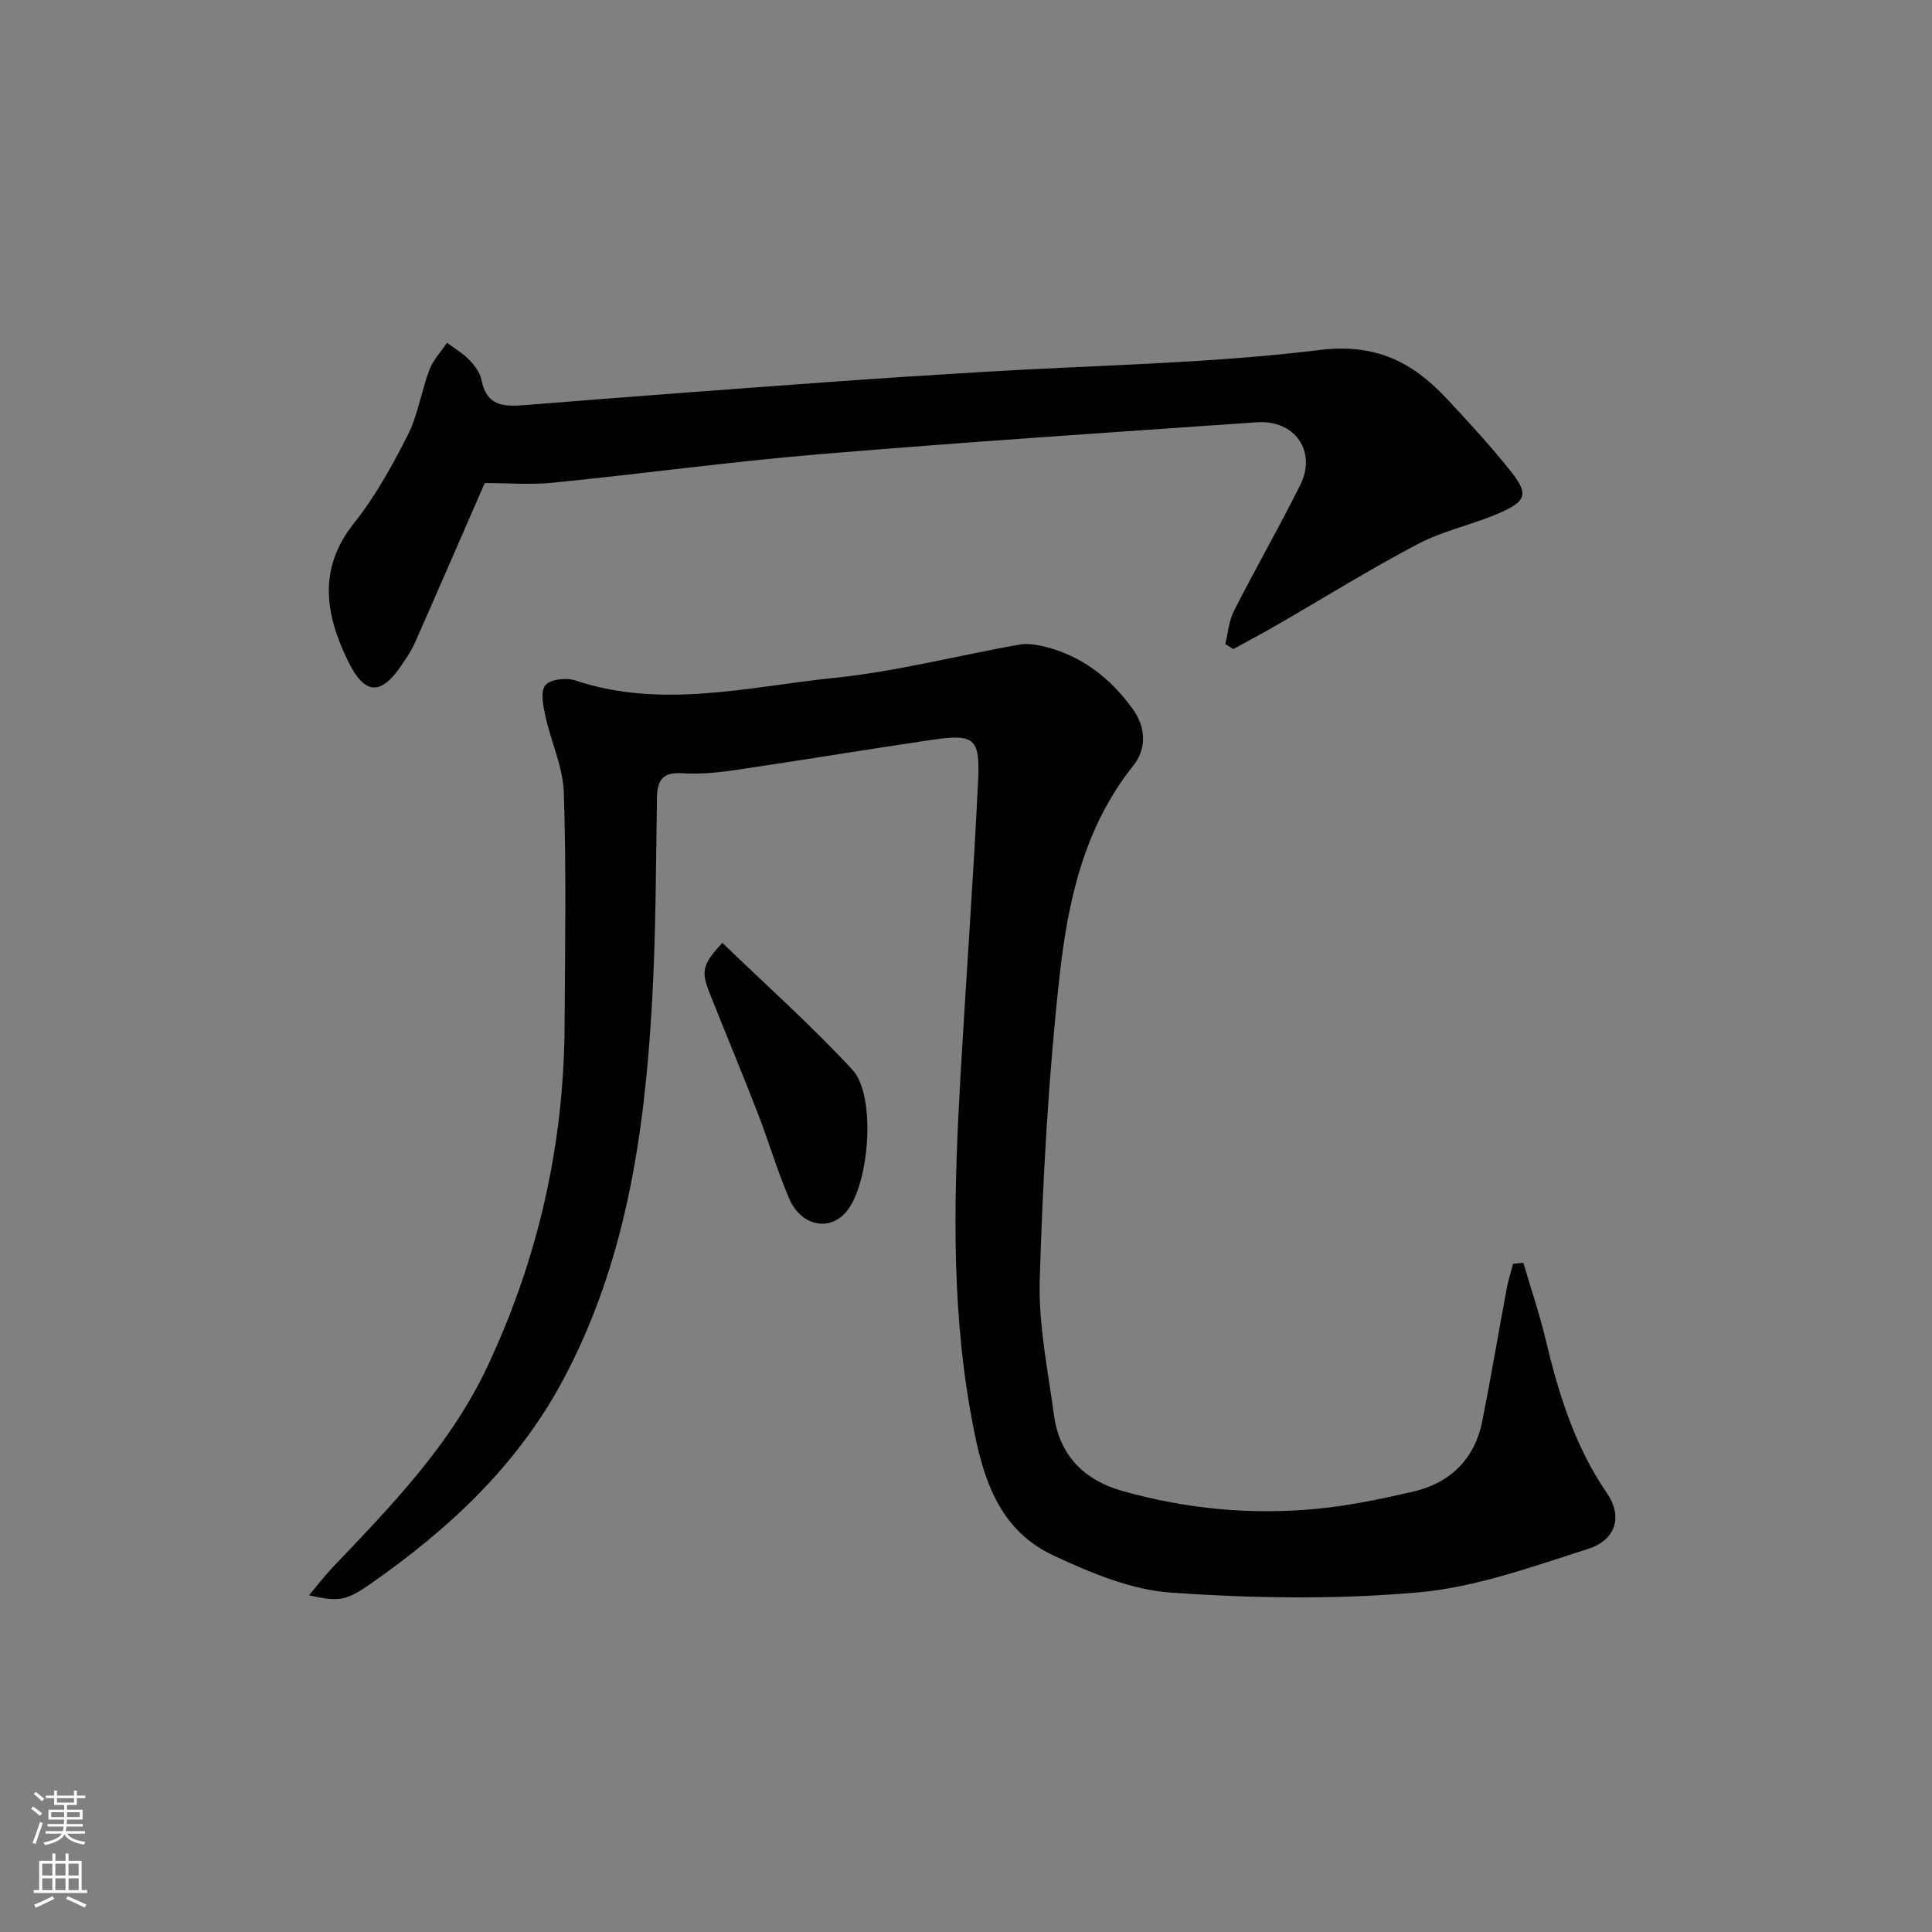
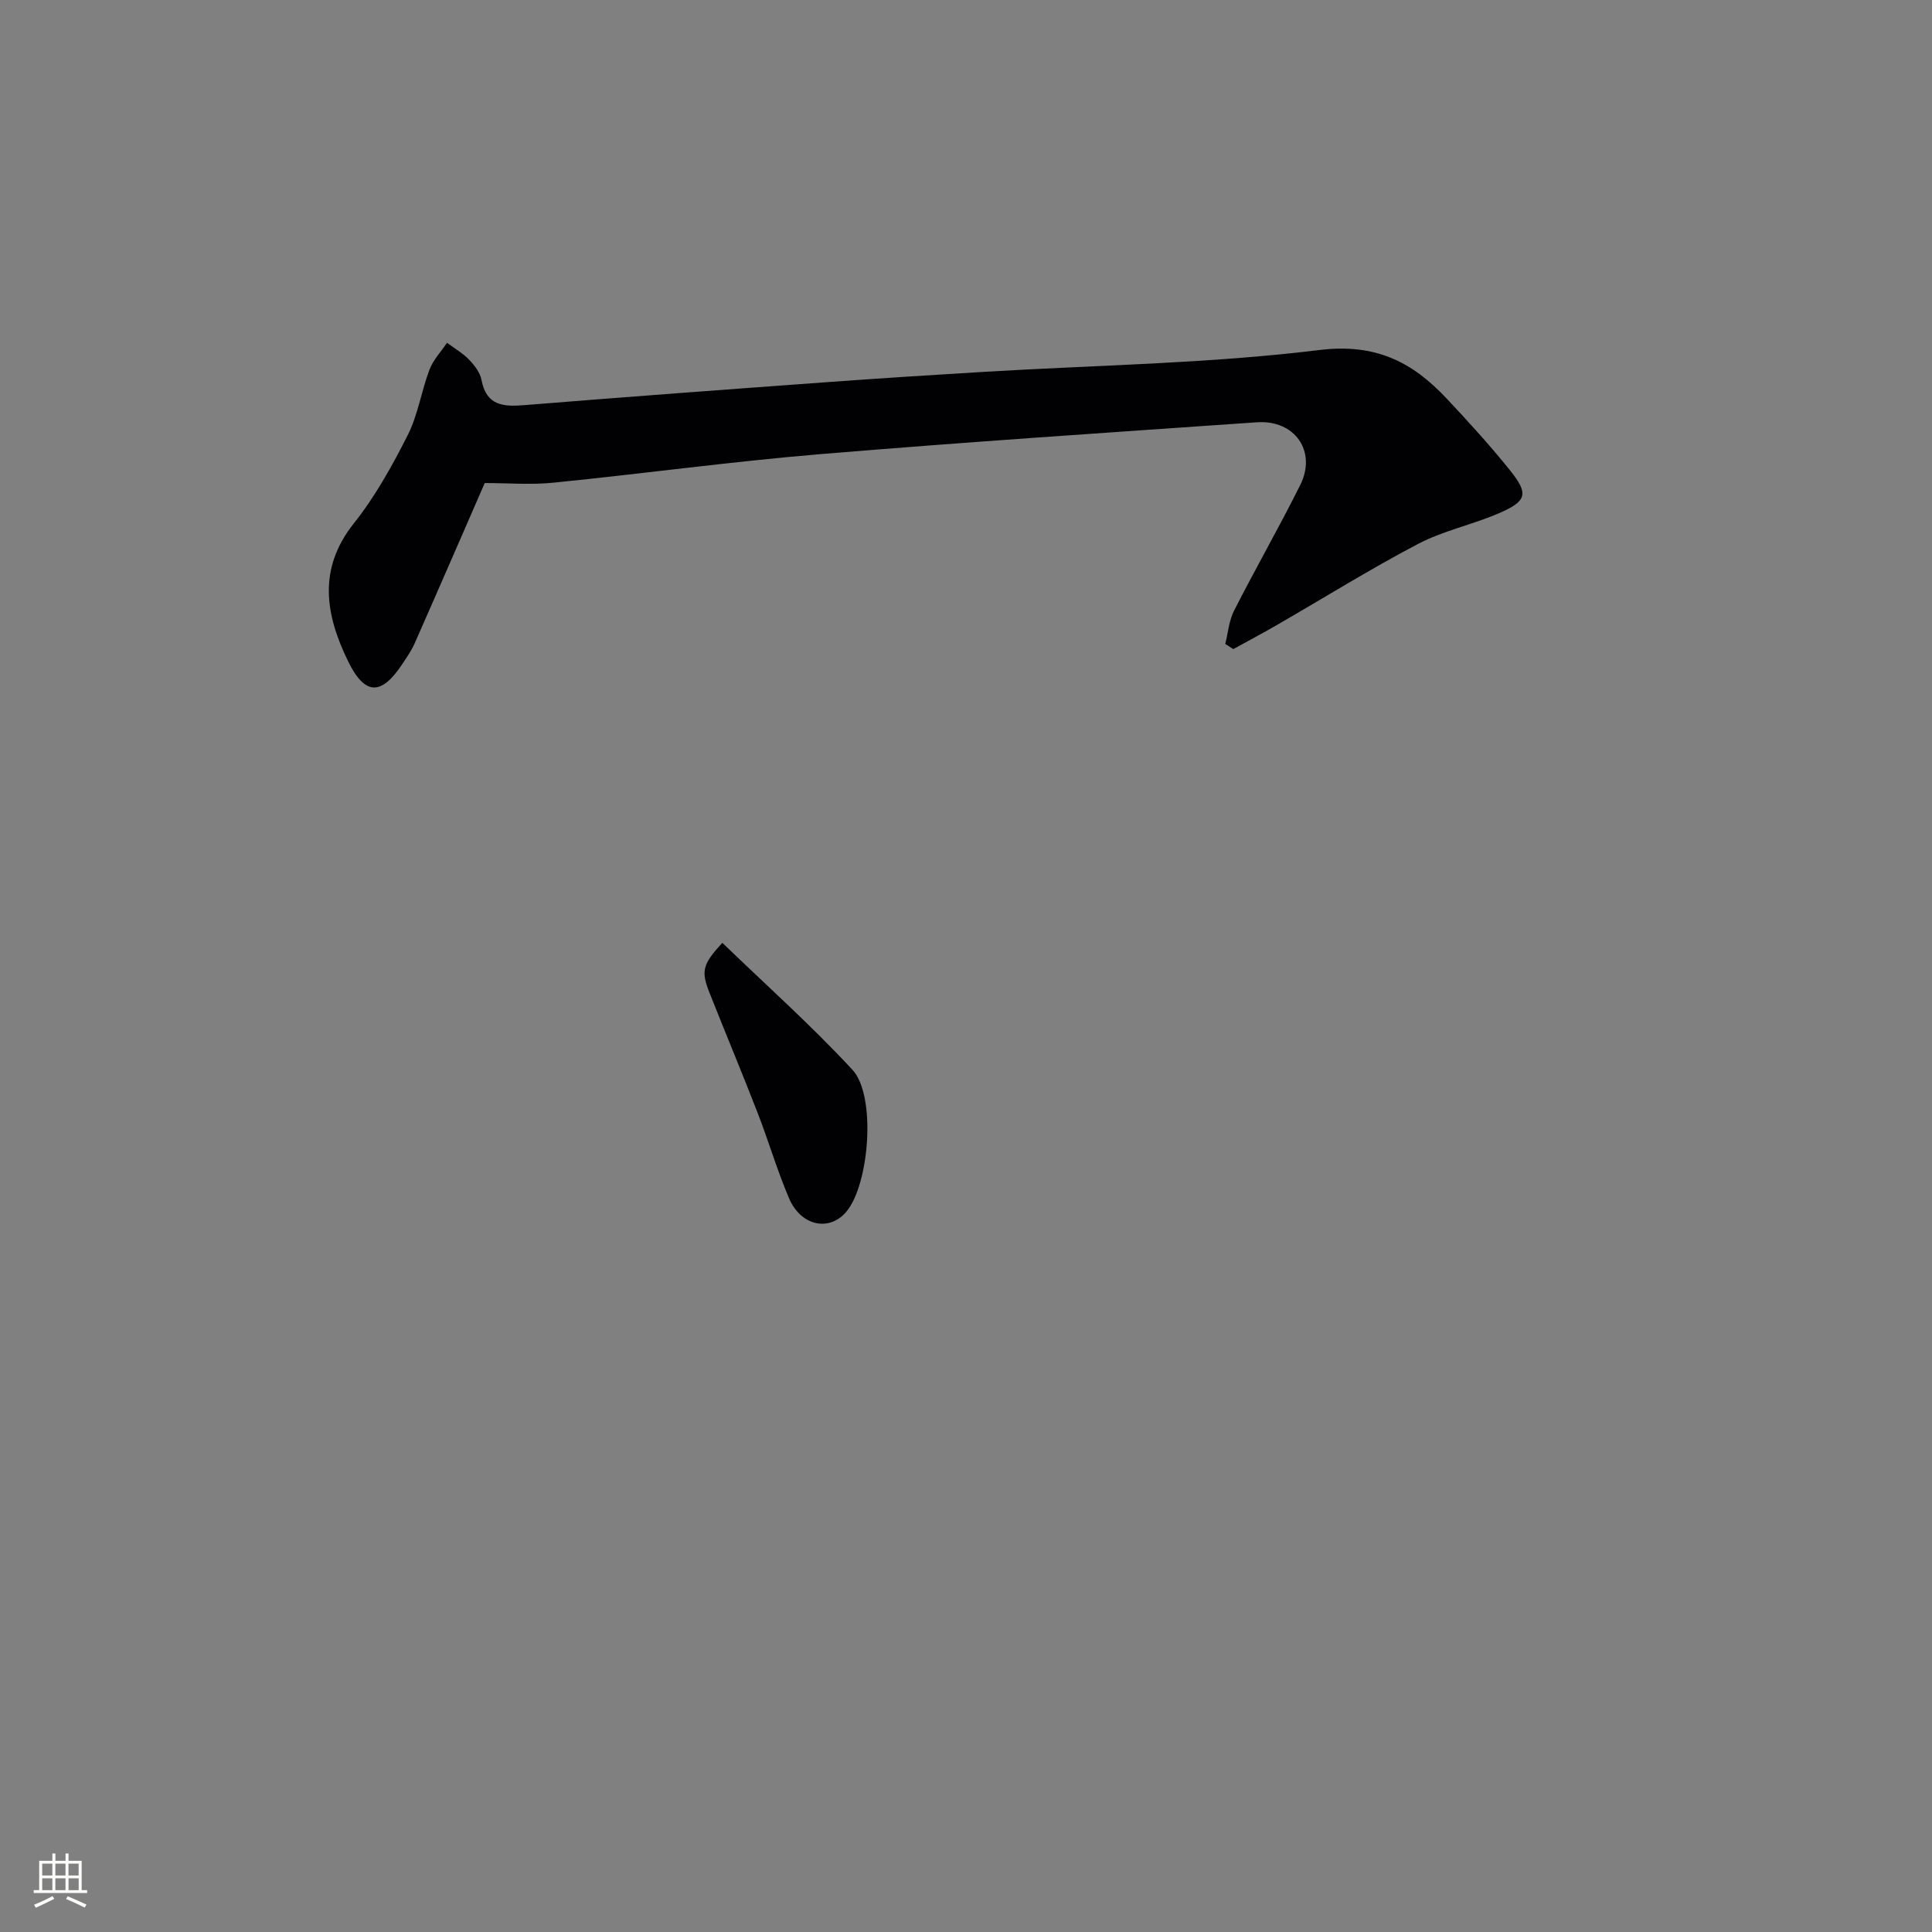
<svg xmlns="http://www.w3.org/2000/svg" enable-background="new 0 0 400 400" viewBox="0 0 400 400">
  <rect x="0" y="0" width="400" height="400" fill="#808080" stroke="none" />
  <g fill="#010103">
-     <path d="m315.39 261.44c1.56 5.31 3.35 10.57 4.63 15.94 2.67 11.21 6.02 22.05 12.65 31.71 3.3 4.81 1.99 9.72-3.9 11.6-11.48 3.66-23.14 7.91-34.99 8.98-16.96 1.53-34.22 1.24-51.24.08-8.3-.57-16.72-4.1-24.43-7.7-12.28-5.74-15.06-17.8-17.19-29.8-4.11-23.11-3.38-46.38-2.05-69.65 1.16-20.25 2.64-40.47 3.63-60.73.45-9.22-.71-10-9.99-8.63-13.46 1.99-26.88 4.22-40.33 6.2-3.6.53-7.3.88-10.92.65-4.1-.27-5.19 1.45-5.25 5.19-.21 14.31-.22 28.64-1.05 42.92-1.56 26.84-5.41 53.18-18.34 77.42-9.51 17.84-23.77 31.05-40.04 42.39-5.07 3.53-6.61 3.61-12.6 2.28 1.82-2.17 3.24-4.05 4.86-5.75 12.17-12.77 24.44-25.35 32.11-41.7 10.49-22.35 15.79-45.75 15.94-70.36.1-16.11.36-32.24-.15-48.33-.17-5.32-2.65-10.54-3.81-15.86-.46-2.12-1.08-5.07-.04-6.4.97-1.24 4.32-1.64 6.16-1.03 18 6.02 35.92 1.31 53.74-.52 12.82-1.32 25.43-4.6 38.16-6.87 1.7-.3 3.62-.02 5.33.41 7.77 1.91 13.71 6.61 18.28 12.97 2.65 3.7 2.92 8.11.07 11.68-10.24 12.8-13.56 28.18-15.27 43.66-2.29 20.78-3.45 41.73-4.09 62.63-.29 9.36 1.67 18.82 2.95 28.19 1.13 8.28 6.2 13.43 14.13 15.67 13.26 3.75 26.81 5.03 40.5 3.68 6.57-.64 13.09-2.02 19.54-3.49 7.83-1.78 12.92-6.71 14.51-14.7 1.81-9.11 3.34-18.27 5.05-27.4.32-1.72.87-3.4 1.31-5.1.73-.09 1.43-.16 2.13-.23z" />
+     <path d="m315.39 261.44z" />
    <path d="m100.36 100.01c-4.8 11-9.61 22.1-14.5 33.17-.67 1.51-1.63 2.9-2.55 4.28-4.37 6.62-7.79 6.57-11.29-.65-4.64-9.57-6.27-19 1.23-28.44 4.41-5.55 7.94-11.9 11.15-18.25 2.13-4.21 2.83-9.12 4.52-13.59.77-2.02 2.39-3.72 3.63-5.56 1.54 1.15 3.25 2.13 4.56 3.49 1.13 1.17 2.29 2.68 2.58 4.2 1 5.33 4.48 5.58 8.87 5.22 21.03-1.7 42.07-3.26 63.11-4.79 10.77-.79 21.55-1.47 32.33-2.12 23.07-1.38 46.26-1.69 69.15-4.5 11.64-1.43 19.23 2.45 26.34 10.02 4.55 4.85 9.05 9.77 13.2 14.96 3.84 4.8 3.43 6.31-2.35 8.81-5.48 2.37-11.51 3.61-16.76 6.36-9.98 5.24-19.56 11.22-29.33 16.85-2.94 1.7-5.94 3.28-8.91 4.92-.55-.36-1.11-.71-1.66-1.07.58-2.3.76-4.81 1.81-6.87 4.45-8.74 9.33-17.26 13.71-26.03 3.47-6.95-1.1-13.54-8.98-12.99-30.15 2.09-60.31 4.09-90.43 6.6-18.36 1.53-36.64 4.04-54.98 5.88-4.73.51-9.54.1-14.45.1z" />
    <path d="m149.55 195.2c9.04 8.73 18.43 17.1 26.94 26.29 4.98 5.38 3.5 23.74-1.27 29.39-3.52 4.17-9.4 2.97-11.86-2.79-2.46-5.78-4.24-11.86-6.52-17.73-3.24-8.35-6.7-16.61-9.99-24.93-1.73-4.4-1.39-5.78 2.7-10.23z" />
  </g>
-   <path d="m6.44 374.46.42-.45c.65.47 1.27.95 1.85 1.44l-.45.49c-.65-.56-1.25-1.06-1.82-1.48m.93 7.33-.63-.26c.55-1.36 1.05-2.8 1.53-4.33.19.1.38.19.59.27-.47 1.29-.96 2.73-1.49 4.32m-.38-10.38.44-.42c.43.34 1.01.82 1.74 1.44l-.49.49c-.53-.51-1.09-1.01-1.69-1.51m2.5.35h1.72v-1.04h.59v1.04h3.52v-1.04h.59v1.04h1.75v.53h-1.75v1.42h-2.03v.97h3.22v2.03h-3.24c0 .35-.01.66-.03.93h3.32v.53h-3.37c-.03.27-.08.58-.15.94h3.96v.53h-3.71c.67.92 1.93 1.48 3.79 1.68-.13.24-.23.44-.29.59-2.13-.38-3.48-1.08-4.04-2.12-.43.97-1.77 1.72-4.03 2.23-.09-.19-.2-.37-.33-.55 2.1-.42 3.37-1.03 3.81-1.83h-3.36v-.53h3.58c.08-.29.13-.61.16-.94h-3.33v-.53h3.39c.02-.27.04-.58.04-.93h-3.23v-2.03h3.25v-.97h-2.07v-1.42h-1.73zm1.12 3.44v1h2.65c.01-.3.02-.44.01-.4v-.25-.35zm1.19-2h3.52v-.91h-3.52zm4.71 2h-2.63v.59c0 .15-.01.28-.01.4h2.64z" fill="#fbfcfa" />
  <path d="m13.56 383.74h.63v1.52h2.72v6.07h1.13v.6h-11.06v-.6h1.13v-6.07h2.73v-1.52h.63v1.52h2.1v-1.52zm-2.69 8.83.38.56c-1.24.63-2.53 1.25-3.85 1.85-.1-.21-.21-.42-.34-.63 1.37-.55 2.63-1.15 3.81-1.78m-2.13-4.27h2.1v-2.45h-2.1zm0 3.04h2.1v-2.46h-2.1zm2.72-3.04h2.1v-2.45h-2.1zm0 3.04h2.1v-2.46h-2.1zm6.07 3.6c-1.41-.71-2.7-1.3-3.86-1.78l.35-.56c1.45.62 2.75 1.19 3.88 1.72zm-1.25-9.09h-2.1v2.45h2.1zm-2.09 5.49h2.1v-2.46h-2.1z" fill="#fbfcfa" />
</svg>